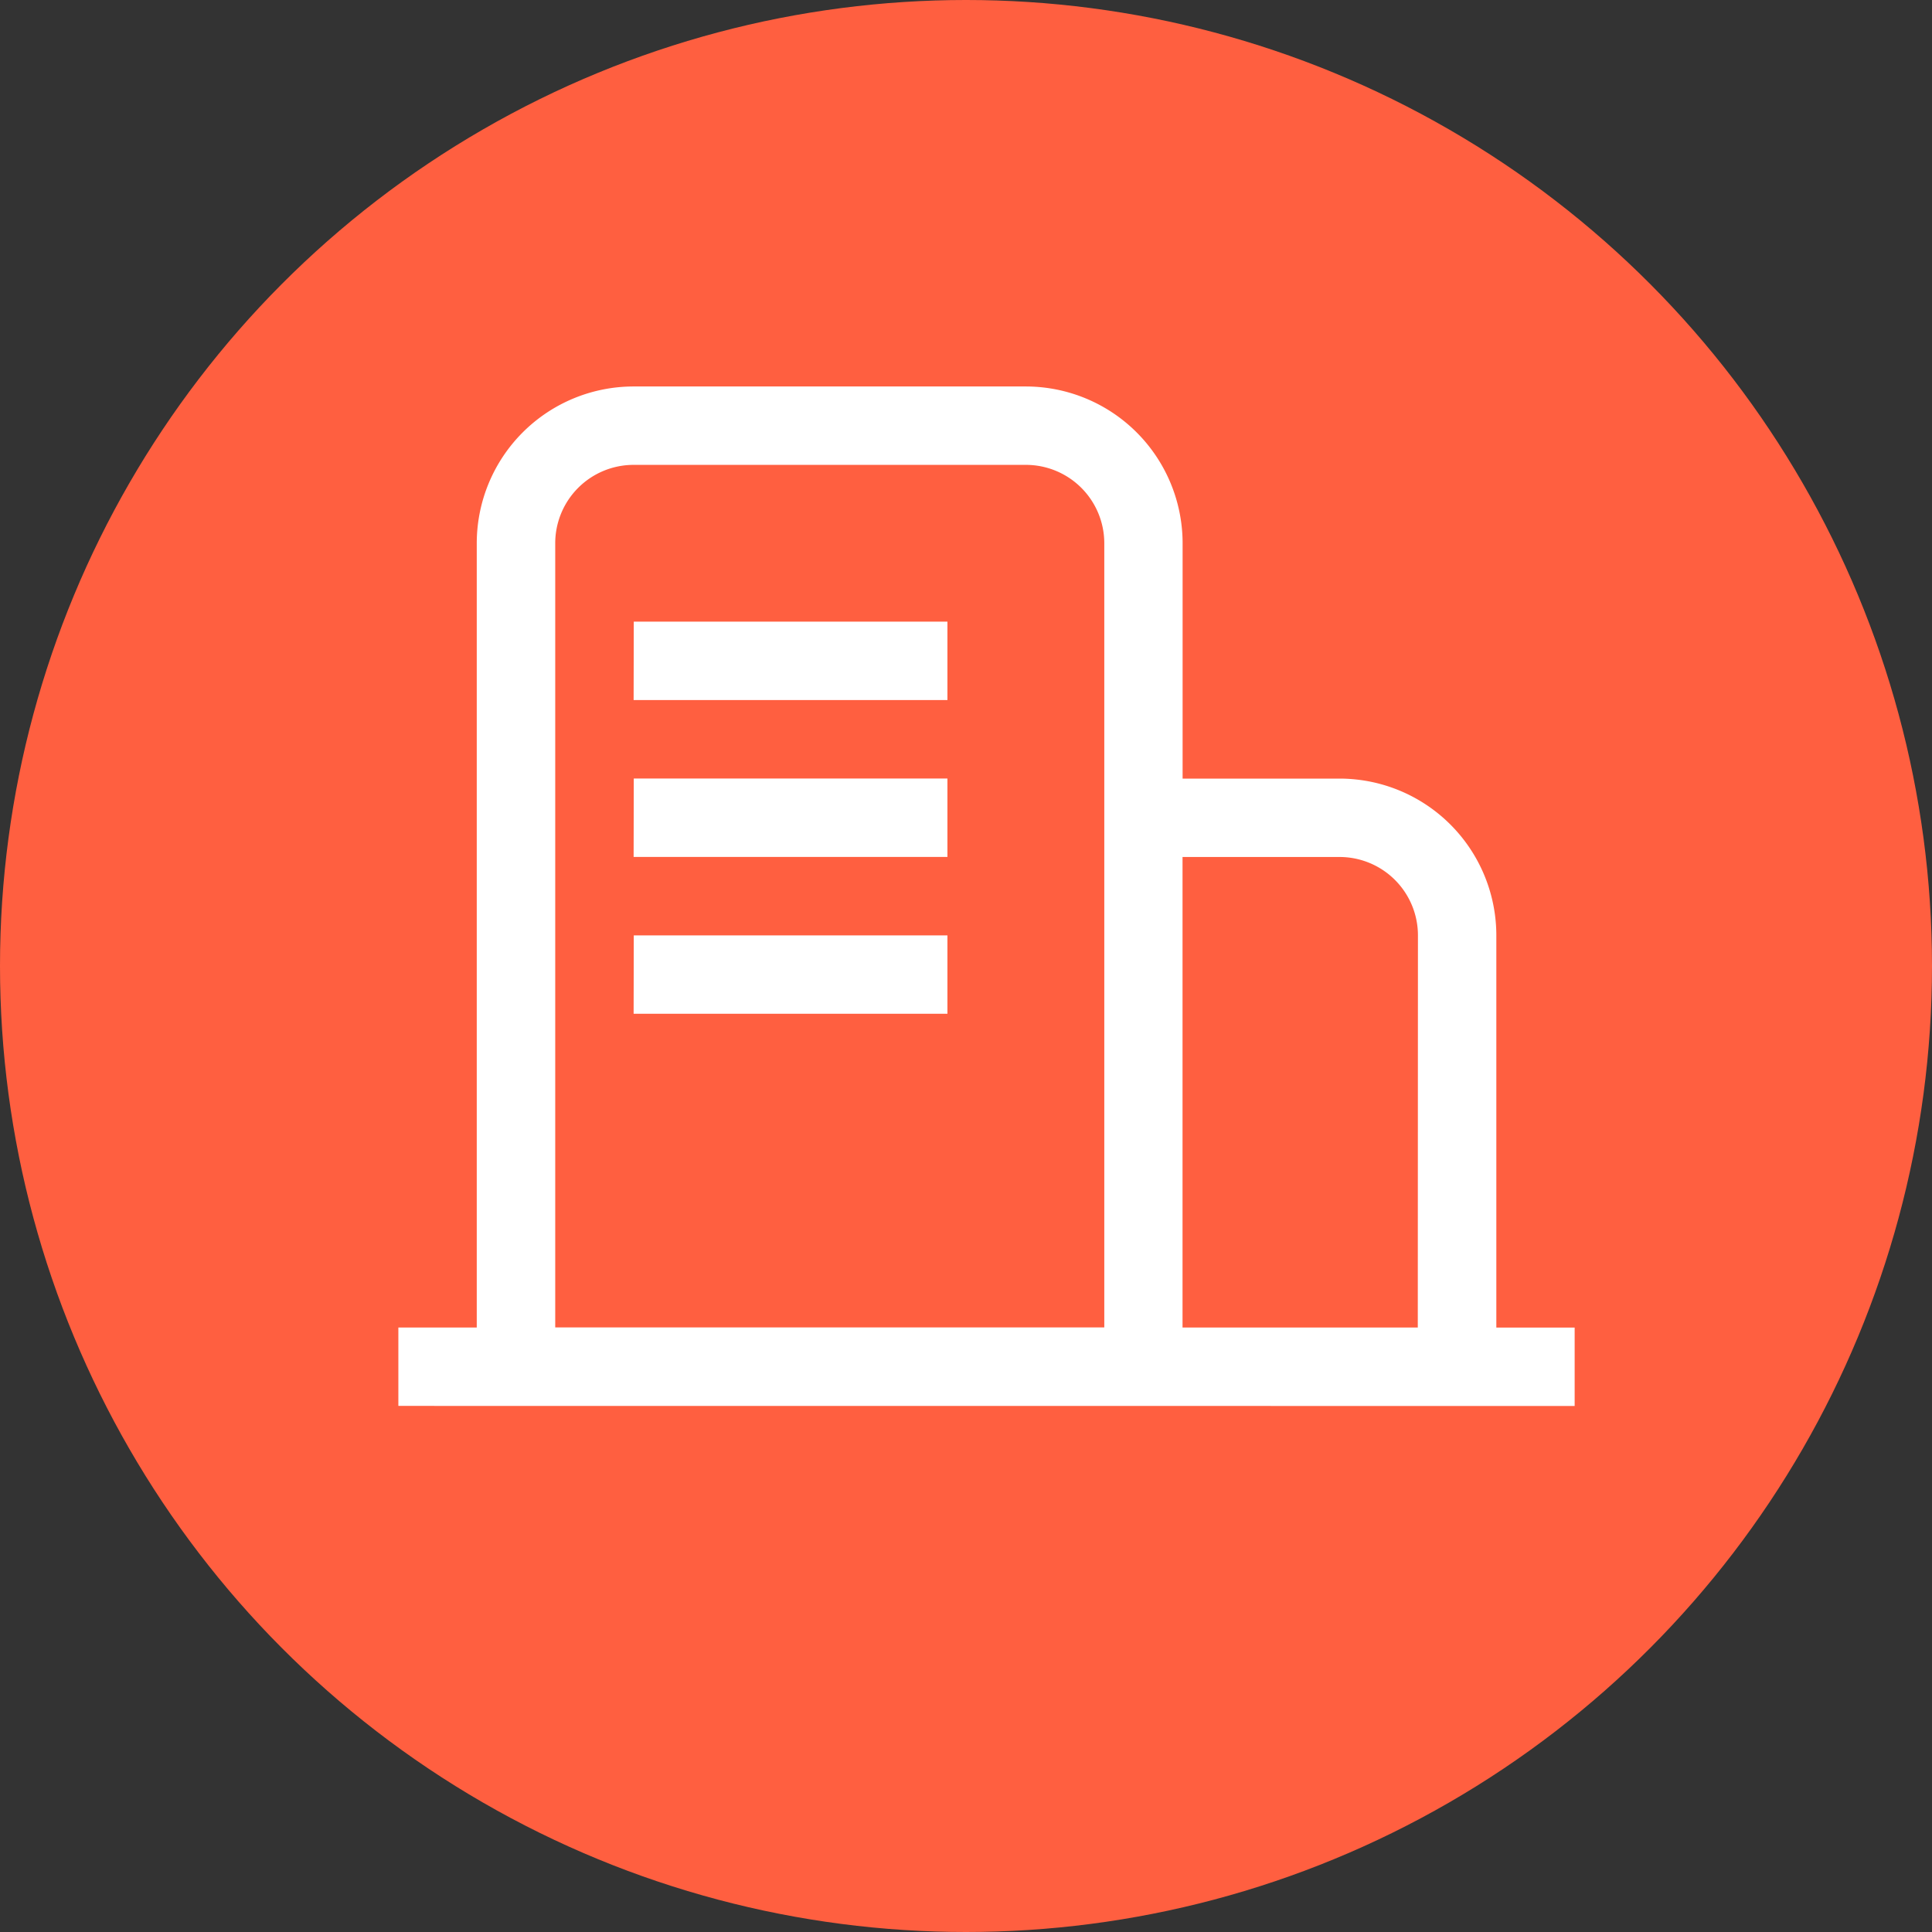
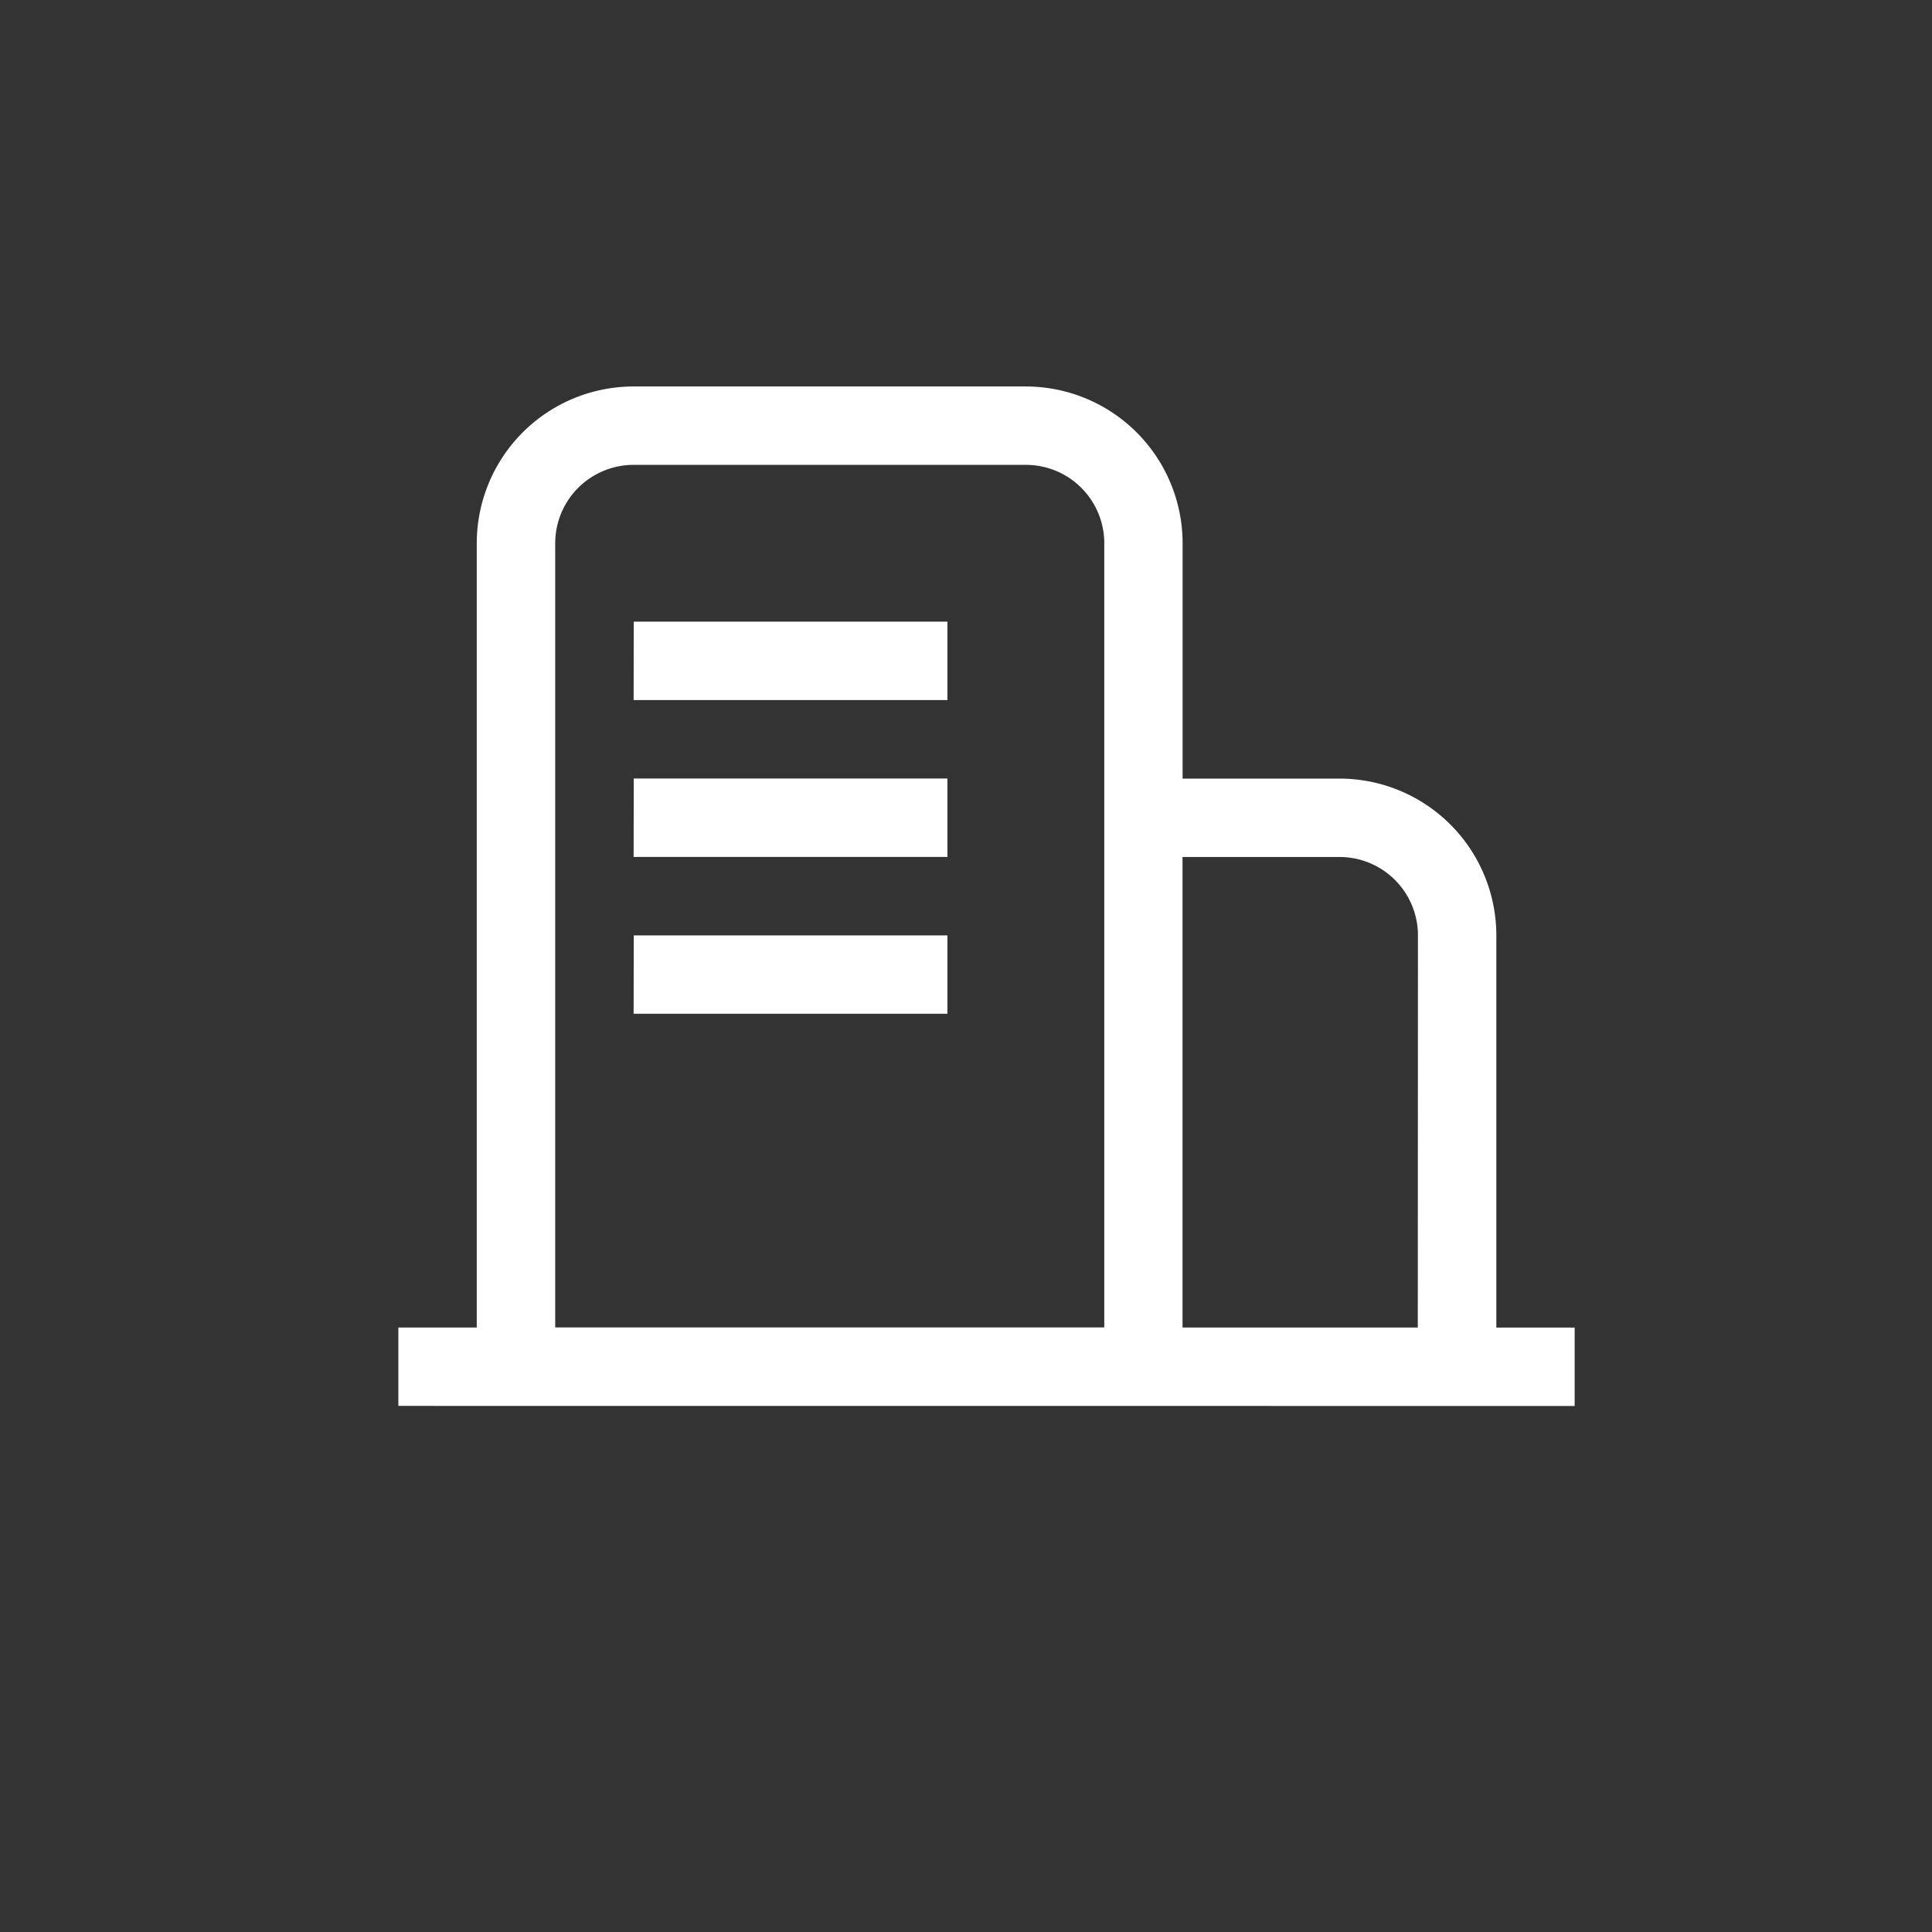
<svg xmlns="http://www.w3.org/2000/svg" width="26" height="26" viewBox="0 0 26 26">
  <rect x="0" y="0" width="26" height="26" fill="#333333" stroke="none" />
  <g id="新手指引" transform="translate(-1328 -133)">
-     <circle id="椭圆_26" data-name="椭圆 26" cx="13" cy="13" r="13" transform="translate(1328 133)" fill="#ff5f40" />
    <path id="gongsixinxi" d="M32,109.719v-1.055h1.055V98.111A2.111,2.111,0,0,1,35.166,96h5.277a2.111,2.111,0,0,1,2.111,2.111v3.166h2.111a2.111,2.111,0,0,1,2.111,2.111v5.277H47.83v1.055Zm9.5-11.609a1.055,1.055,0,0,0-1.055-1.055H35.166a1.055,1.055,0,0,0-1.055,1.055v10.553H41.5Zm4.221,5.277a1.055,1.055,0,0,0-1.055-1.055H42.553v6.332h3.166Zm-10.553,0h4.221v1.055H35.166Zm0-2.111h4.221v1.055H35.166Zm0-2.111h4.221v1.055H35.166Z" transform="translate(1301.361 42.201)" fill="#fff" />
  </g>
</svg>